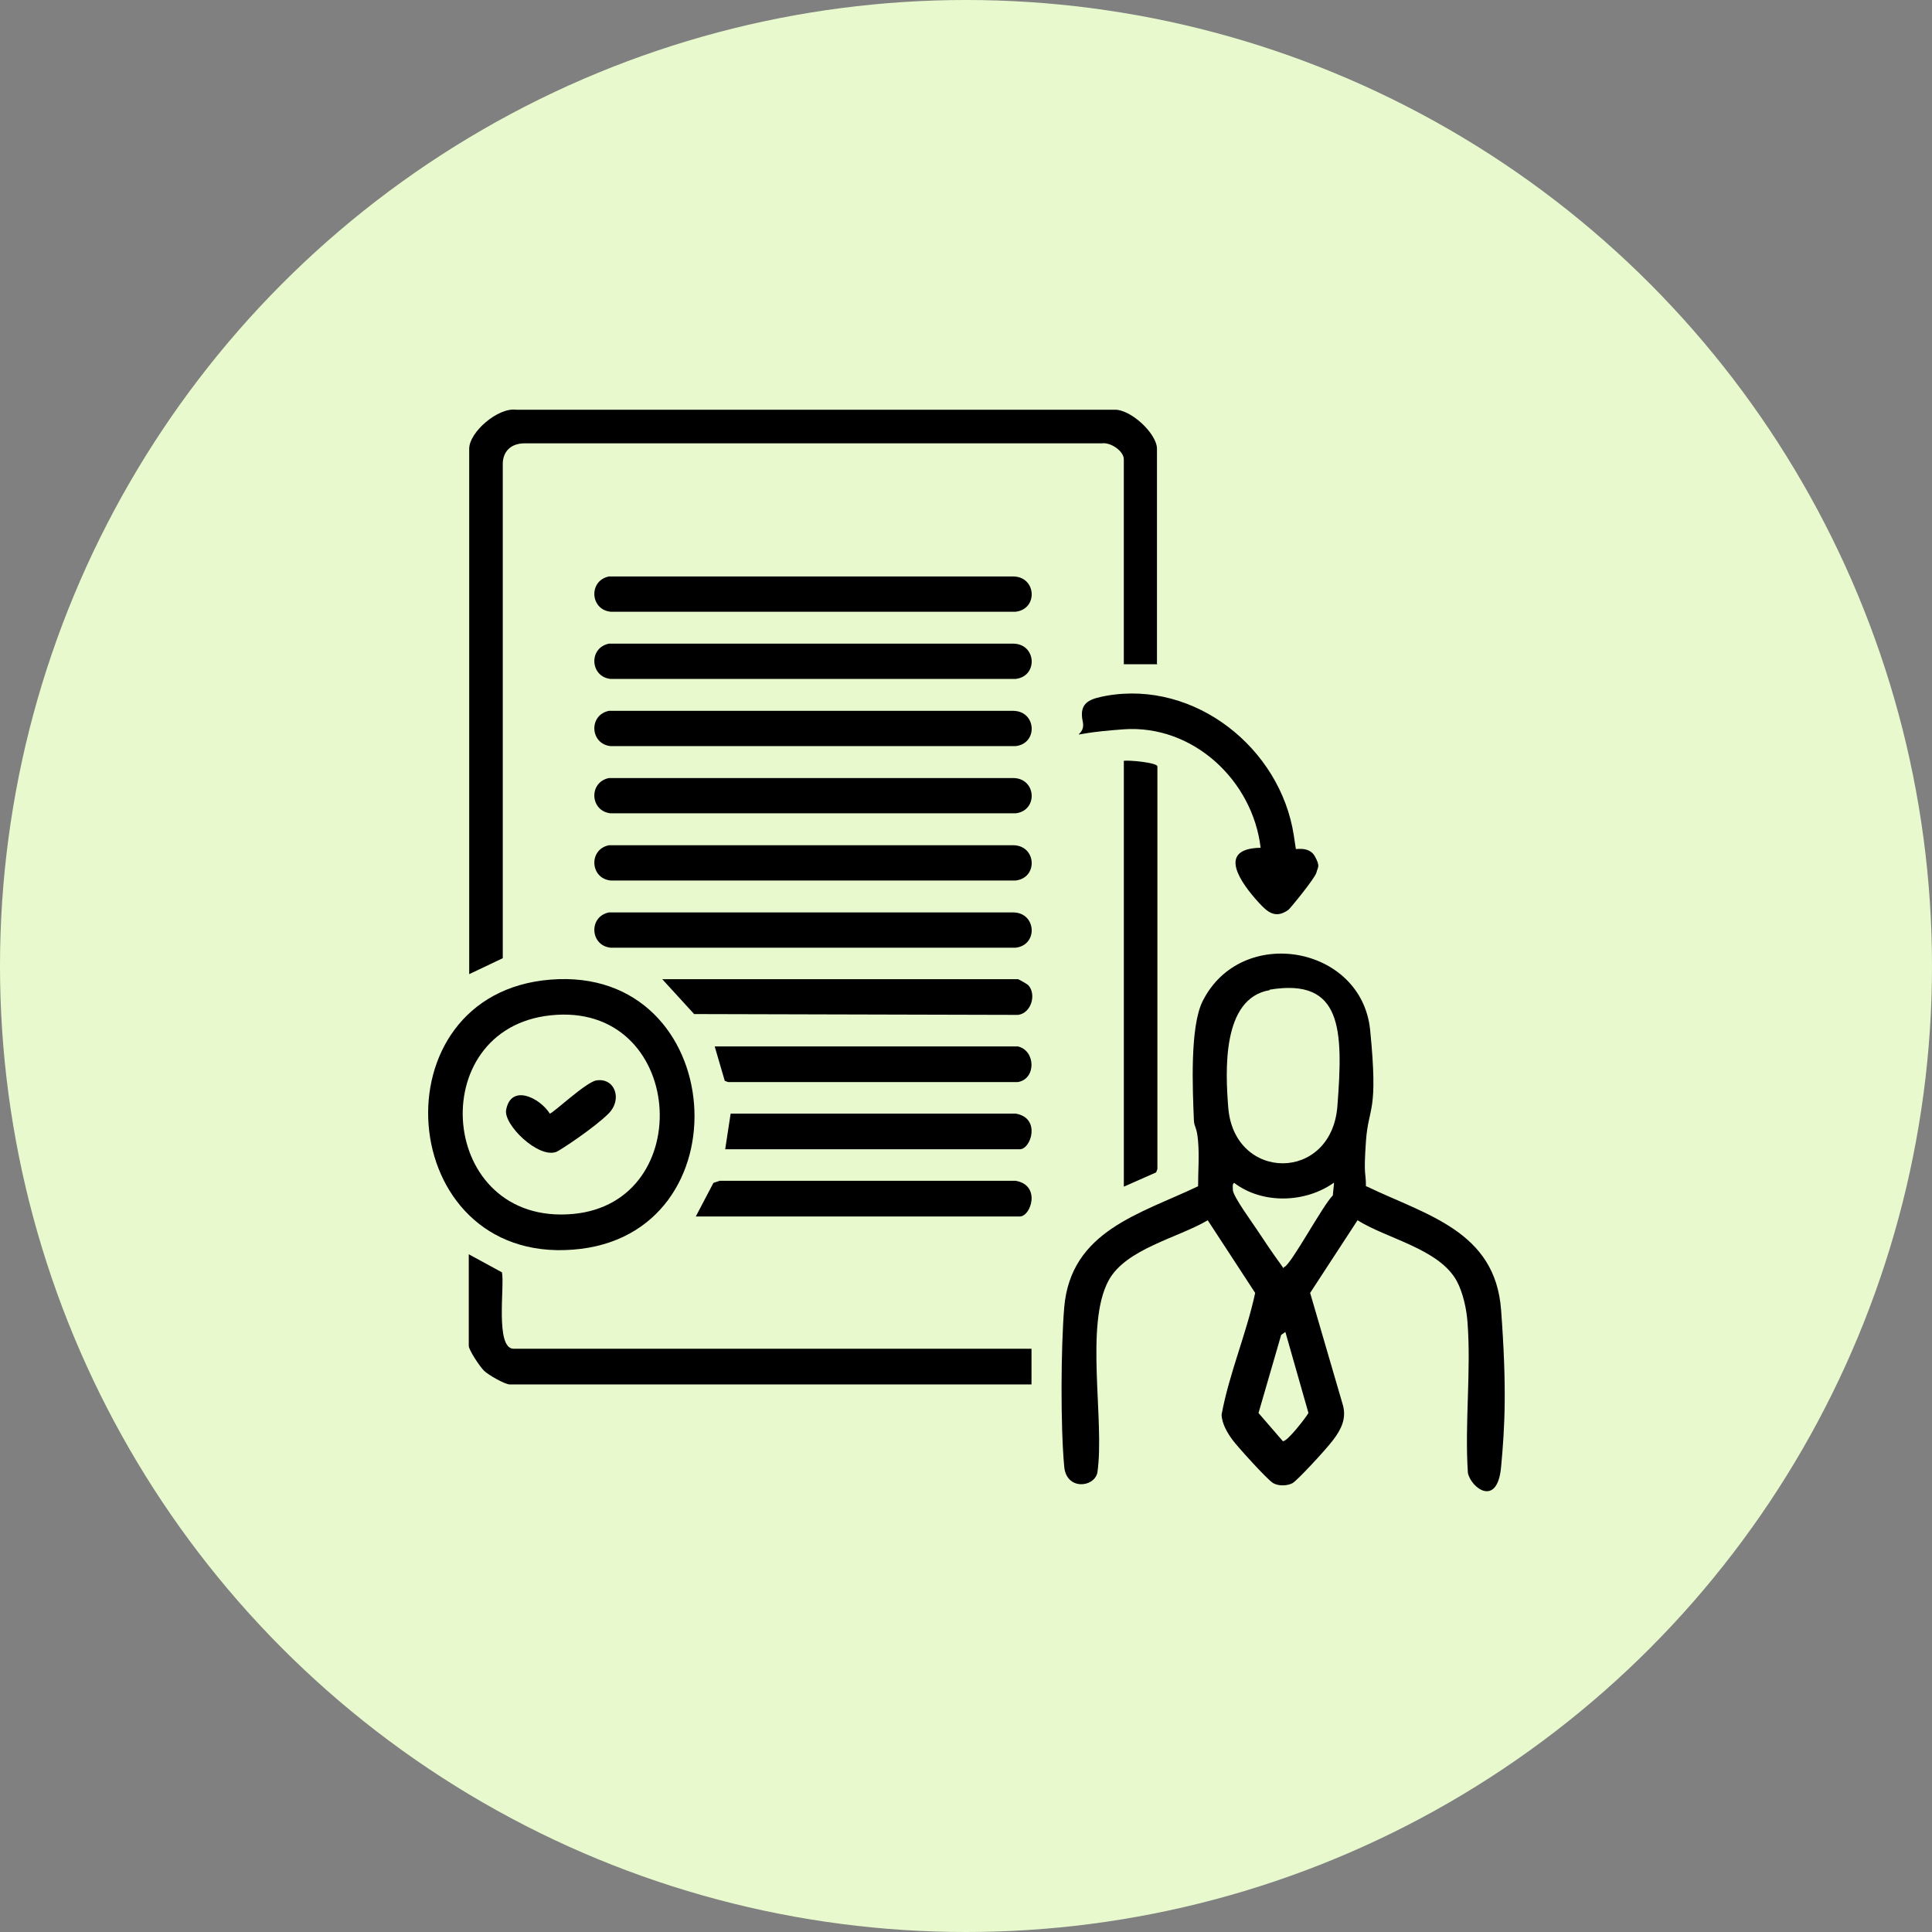
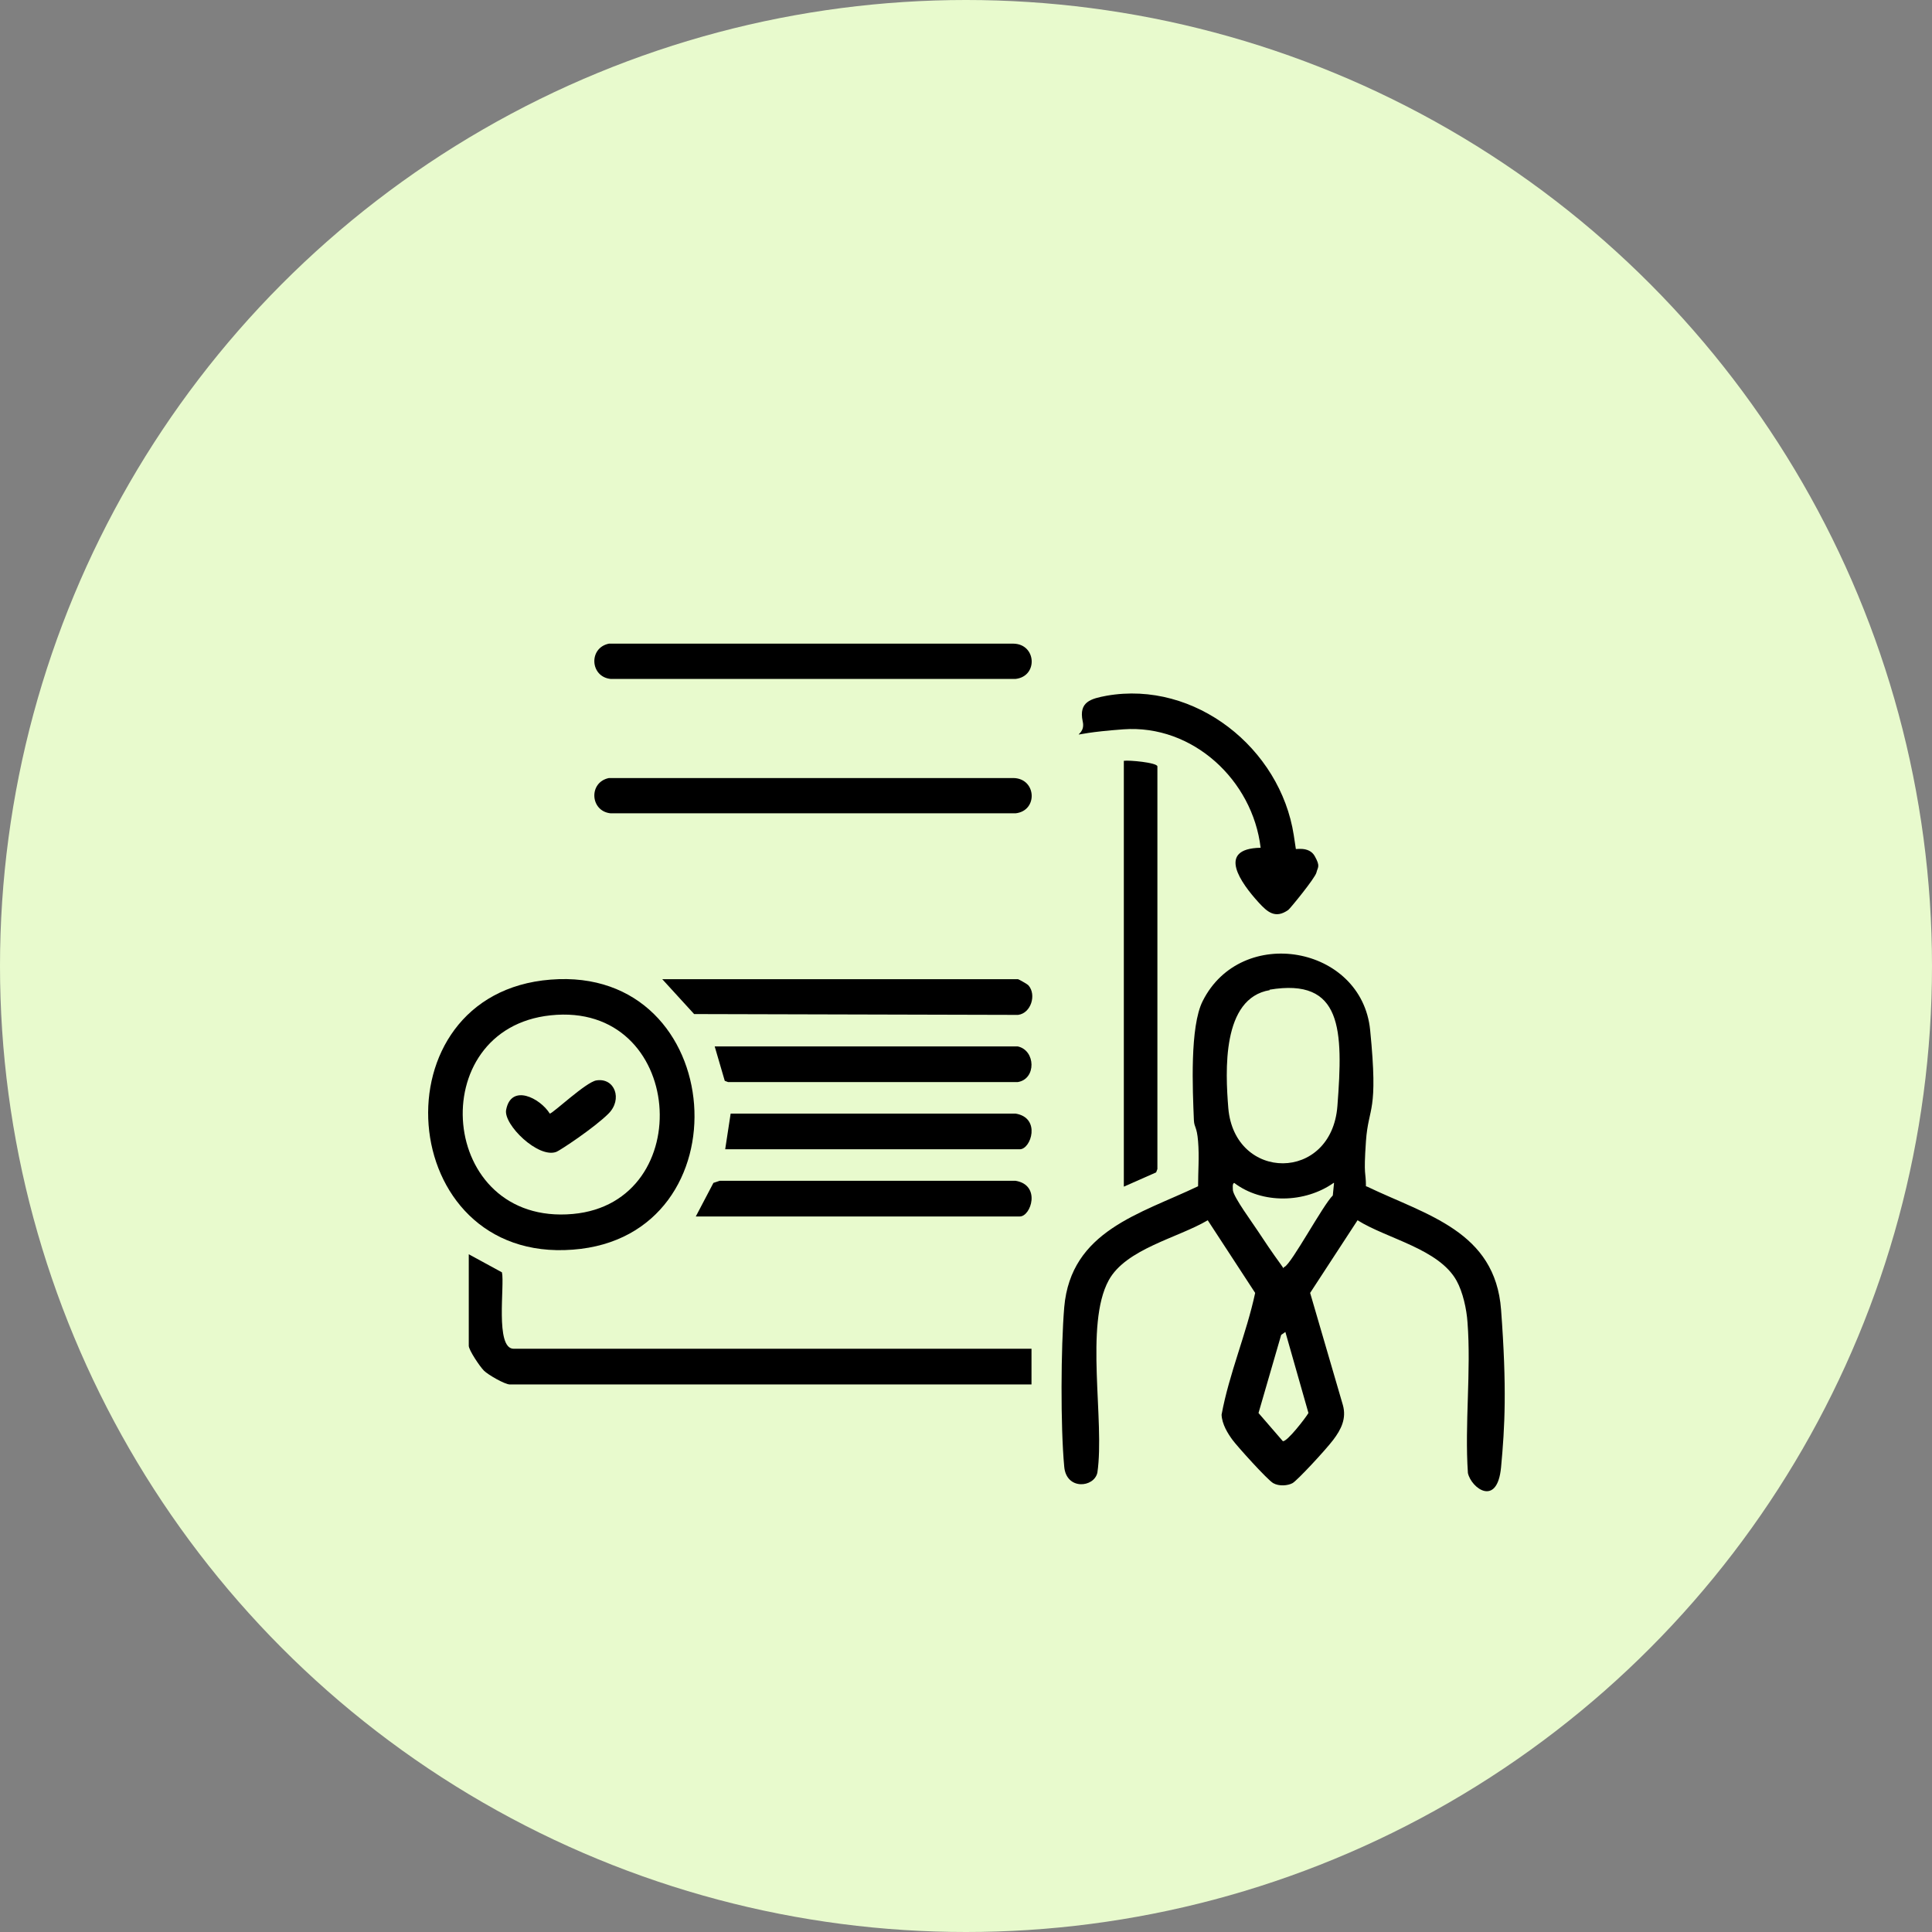
<svg xmlns="http://www.w3.org/2000/svg" width="104" height="104" viewBox="0 0 104 104" fill="none">
  <rect x="0" y="0" width="104" height="104" fill="#808080" stroke="none" />
  <g style="mix-blend-mode:multiply">
    <circle cx="52" cy="52" r="52" fill="#E8FACD" />
  </g>
-   <path d="M62.302 35.756H60.495V24.724C60.495 24.272 59.773 23.797 59.321 23.865H28.239C27.493 23.865 27.041 24.317 27.064 25.04V51.58L25.257 52.439V24.159C25.257 23.255 26.816 21.921 27.787 22.056H59.976C60.857 22.011 62.28 23.345 62.28 24.159V35.733L62.302 35.756Z" fill="black" />
-   <path d="M32.779 31.031H54.555C55.797 31.054 55.888 32.794 54.668 32.93H32.87C31.763 32.817 31.673 31.257 32.779 31.031Z" fill="black" />
  <path d="M32.779 34.648H54.555C55.797 34.671 55.888 36.411 54.668 36.547H32.87C31.763 36.434 31.673 34.874 32.779 34.648Z" fill="black" />
  <path d="M69.644 45.703C69.689 45.748 70.457 45.522 70.774 46.087C71.09 46.652 70.932 46.675 70.864 46.969C70.796 47.263 69.463 48.89 69.35 48.981C68.65 49.478 68.221 49.094 67.747 48.574C66.82 47.556 65.443 45.68 67.86 45.635C67.43 41.995 64.2 38.989 60.473 39.26C56.746 39.531 58.53 39.87 58.282 38.83C58.056 37.768 58.734 37.61 59.569 37.451C64.336 36.615 68.921 40.277 69.644 44.957C70.367 49.636 69.644 45.657 69.644 45.68V45.703Z" fill="black" />
-   <path d="M32.779 38.265H54.555C55.797 38.288 55.888 40.029 54.668 40.164H32.87C31.763 40.051 31.673 38.491 32.779 38.265Z" fill="black" />
  <path d="M60.496 40.955C60.767 40.91 62.258 41.046 62.303 41.249V62.929L62.235 63.11L60.496 63.878V40.933V40.955Z" fill="black" />
  <path d="M32.779 41.882H54.555C55.797 41.905 55.888 43.645 54.668 43.781H32.87C31.763 43.668 31.673 42.108 32.779 41.882Z" fill="black" />
-   <path d="M32.779 45.499H54.555C55.797 45.522 55.888 47.263 54.668 47.398H32.87C31.763 47.285 31.673 45.725 32.779 45.499Z" fill="black" />
-   <path d="M32.779 49.116H54.555C55.797 49.139 55.888 50.88 54.668 51.015H32.87C31.763 50.902 31.673 49.342 32.779 49.116Z" fill="black" />
  <path d="M73.597 63.878C76.804 65.415 80.486 66.275 80.803 70.502C81.119 74.729 81.006 76.809 80.803 78.979C80.599 81.15 79.199 80.11 79.018 79.296C78.837 76.651 79.199 73.802 78.996 71.18C78.95 70.479 78.747 69.552 78.408 68.942C77.459 67.224 74.658 66.681 73.077 65.687L70.525 69.598L72.287 75.633C72.49 76.357 72.196 76.945 71.767 77.51C71.338 78.075 69.824 79.703 69.576 79.838C69.328 79.974 68.853 80.019 68.537 79.838C68.221 79.657 66.594 77.849 66.346 77.51C66.097 77.171 65.781 76.673 65.758 76.153C66.165 73.938 67.091 71.813 67.566 69.598L65.013 65.687C63.409 66.636 60.608 67.224 59.682 68.919C58.372 71.316 59.479 76.493 59.072 79.273C58.892 80.087 57.401 80.223 57.288 78.957C57.084 76.786 57.107 72.536 57.288 70.366C57.649 66.252 61.376 65.348 64.493 63.856C64.493 63.064 64.561 62.251 64.493 61.437C64.426 60.623 64.29 60.713 64.268 60.306C64.2 58.656 64.042 55.265 64.742 53.886C66.82 49.749 73.303 50.902 73.755 55.446C74.207 59.99 73.665 59.493 73.529 61.437C73.394 63.381 73.529 63.042 73.529 63.856L73.597 63.878ZM68.356 53.298C65.758 53.728 65.962 57.684 66.12 59.651C66.459 63.607 71.677 63.652 71.993 59.538C72.309 55.423 72.264 52.62 68.334 53.276L68.356 53.298ZM71.79 63.675C70.254 64.76 67.95 64.828 66.436 63.675C66.323 63.72 66.368 63.969 66.368 64.082C66.436 64.489 67.407 65.8 67.701 66.252C67.995 66.704 68.514 67.473 68.944 68.06C69.373 68.648 68.944 68.286 69.147 68.196C69.531 68.015 71.225 64.85 71.745 64.353L71.812 63.675H71.79ZM69.192 71.7L68.966 71.858L67.746 76.063L69.056 77.578C69.282 77.623 70.276 76.334 70.434 76.063L69.192 71.7Z" fill="black" />
  <path d="M29.64 52.733C39.24 51.965 40.234 66.568 30.837 67.269C21.214 68.015 20.152 53.479 29.64 52.733ZM29.64 54.655C22.75 55.378 23.586 66.003 30.837 65.348C37.613 64.737 36.868 53.886 29.64 54.655Z" fill="black" />
  <path d="M35.648 52.711H54.804C54.826 52.711 55.323 52.982 55.368 53.05C55.798 53.547 55.504 54.542 54.804 54.632L37.365 54.587L35.671 52.733L35.648 52.711Z" fill="black" />
  <path d="M54.781 56.328C55.752 56.531 55.797 58.091 54.781 58.249H39.194L39.014 58.181L38.472 56.328H54.781Z" fill="black" />
  <path d="M32.102 58.159C33.096 58.001 33.525 59.176 32.757 59.945C31.989 60.713 30.137 61.934 29.956 62.002C28.985 62.386 27.087 60.532 27.246 59.741C27.517 58.317 29.075 59.108 29.595 59.945C29.753 59.945 31.538 58.249 32.102 58.159Z" fill="black" />
  <path d="M39.037 61.866L39.331 59.945H54.669C56.046 60.171 55.504 61.866 54.894 61.866H39.037Z" fill="black" />
  <path d="M37.455 65.483L38.404 63.675L38.743 63.562H54.668C56.046 63.788 55.504 65.483 54.894 65.483H37.455Z" fill="black" />
  <path d="M55.526 72.604V74.526H27.448C27.177 74.526 26.273 74.006 26.048 73.78C25.822 73.554 25.234 72.672 25.234 72.446V67.518L27.019 68.49C27.177 69.168 26.635 72.604 27.651 72.604H55.481H55.526Z" fill="black" />
</svg>